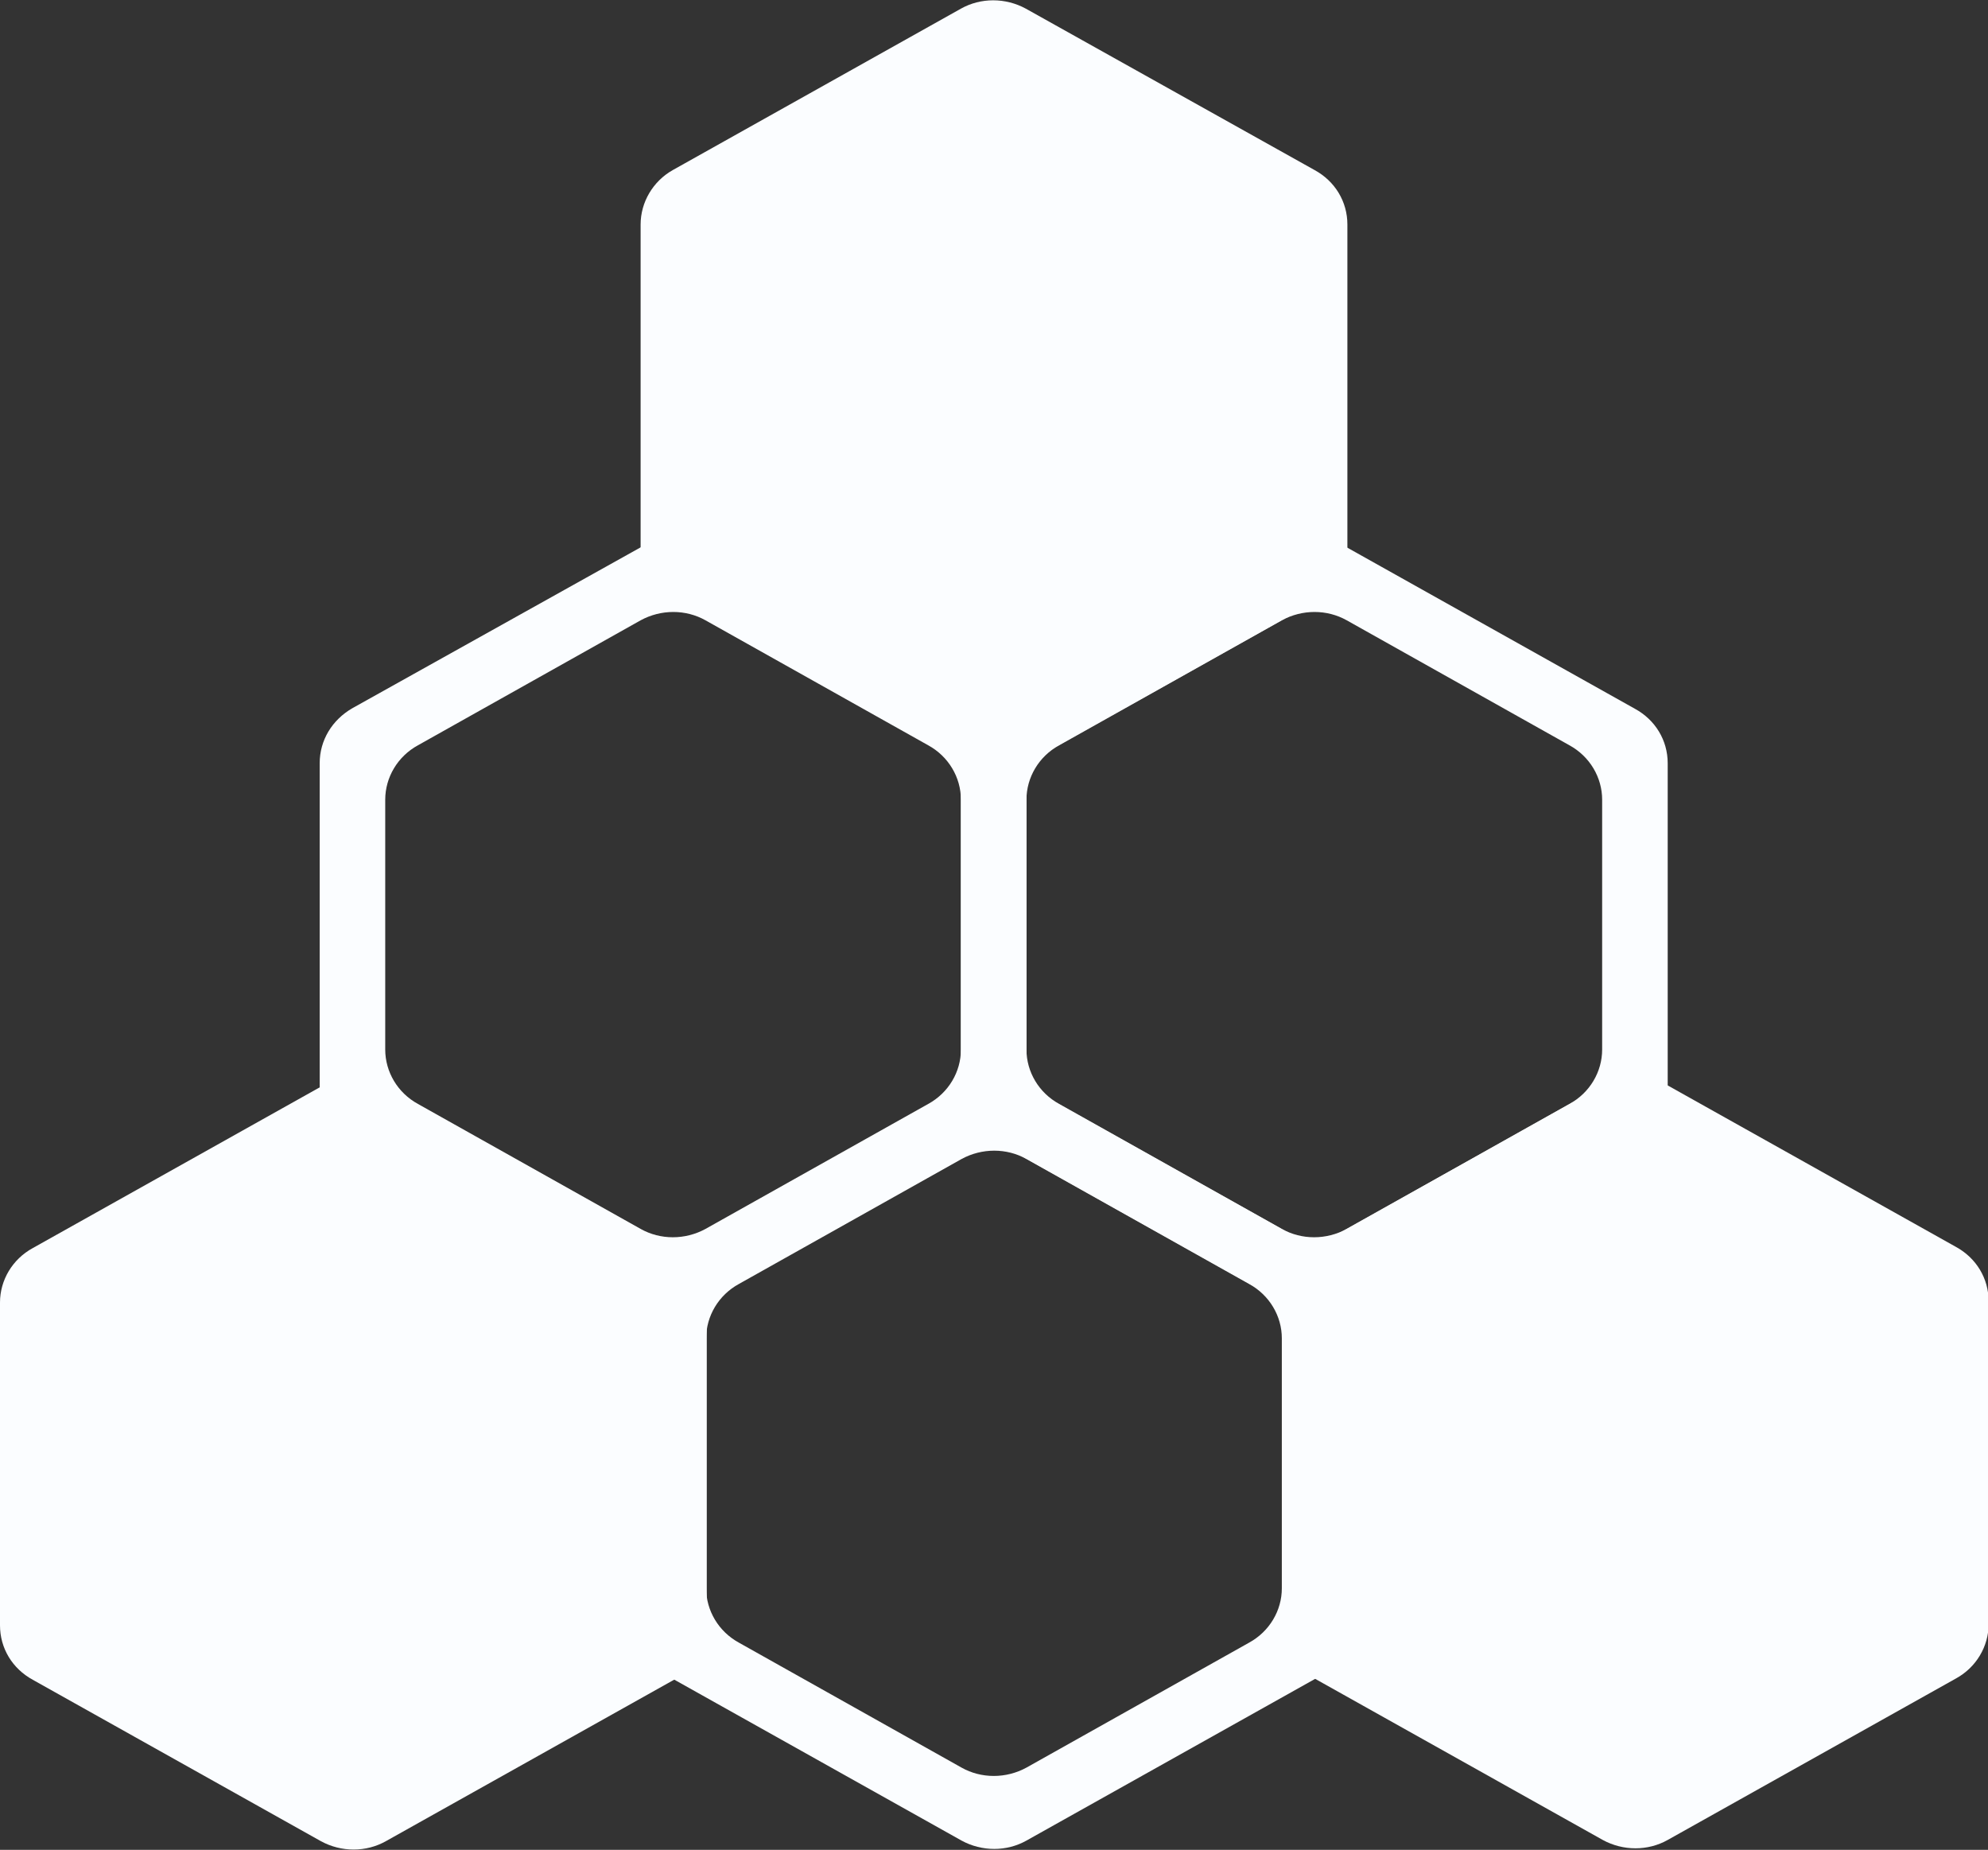
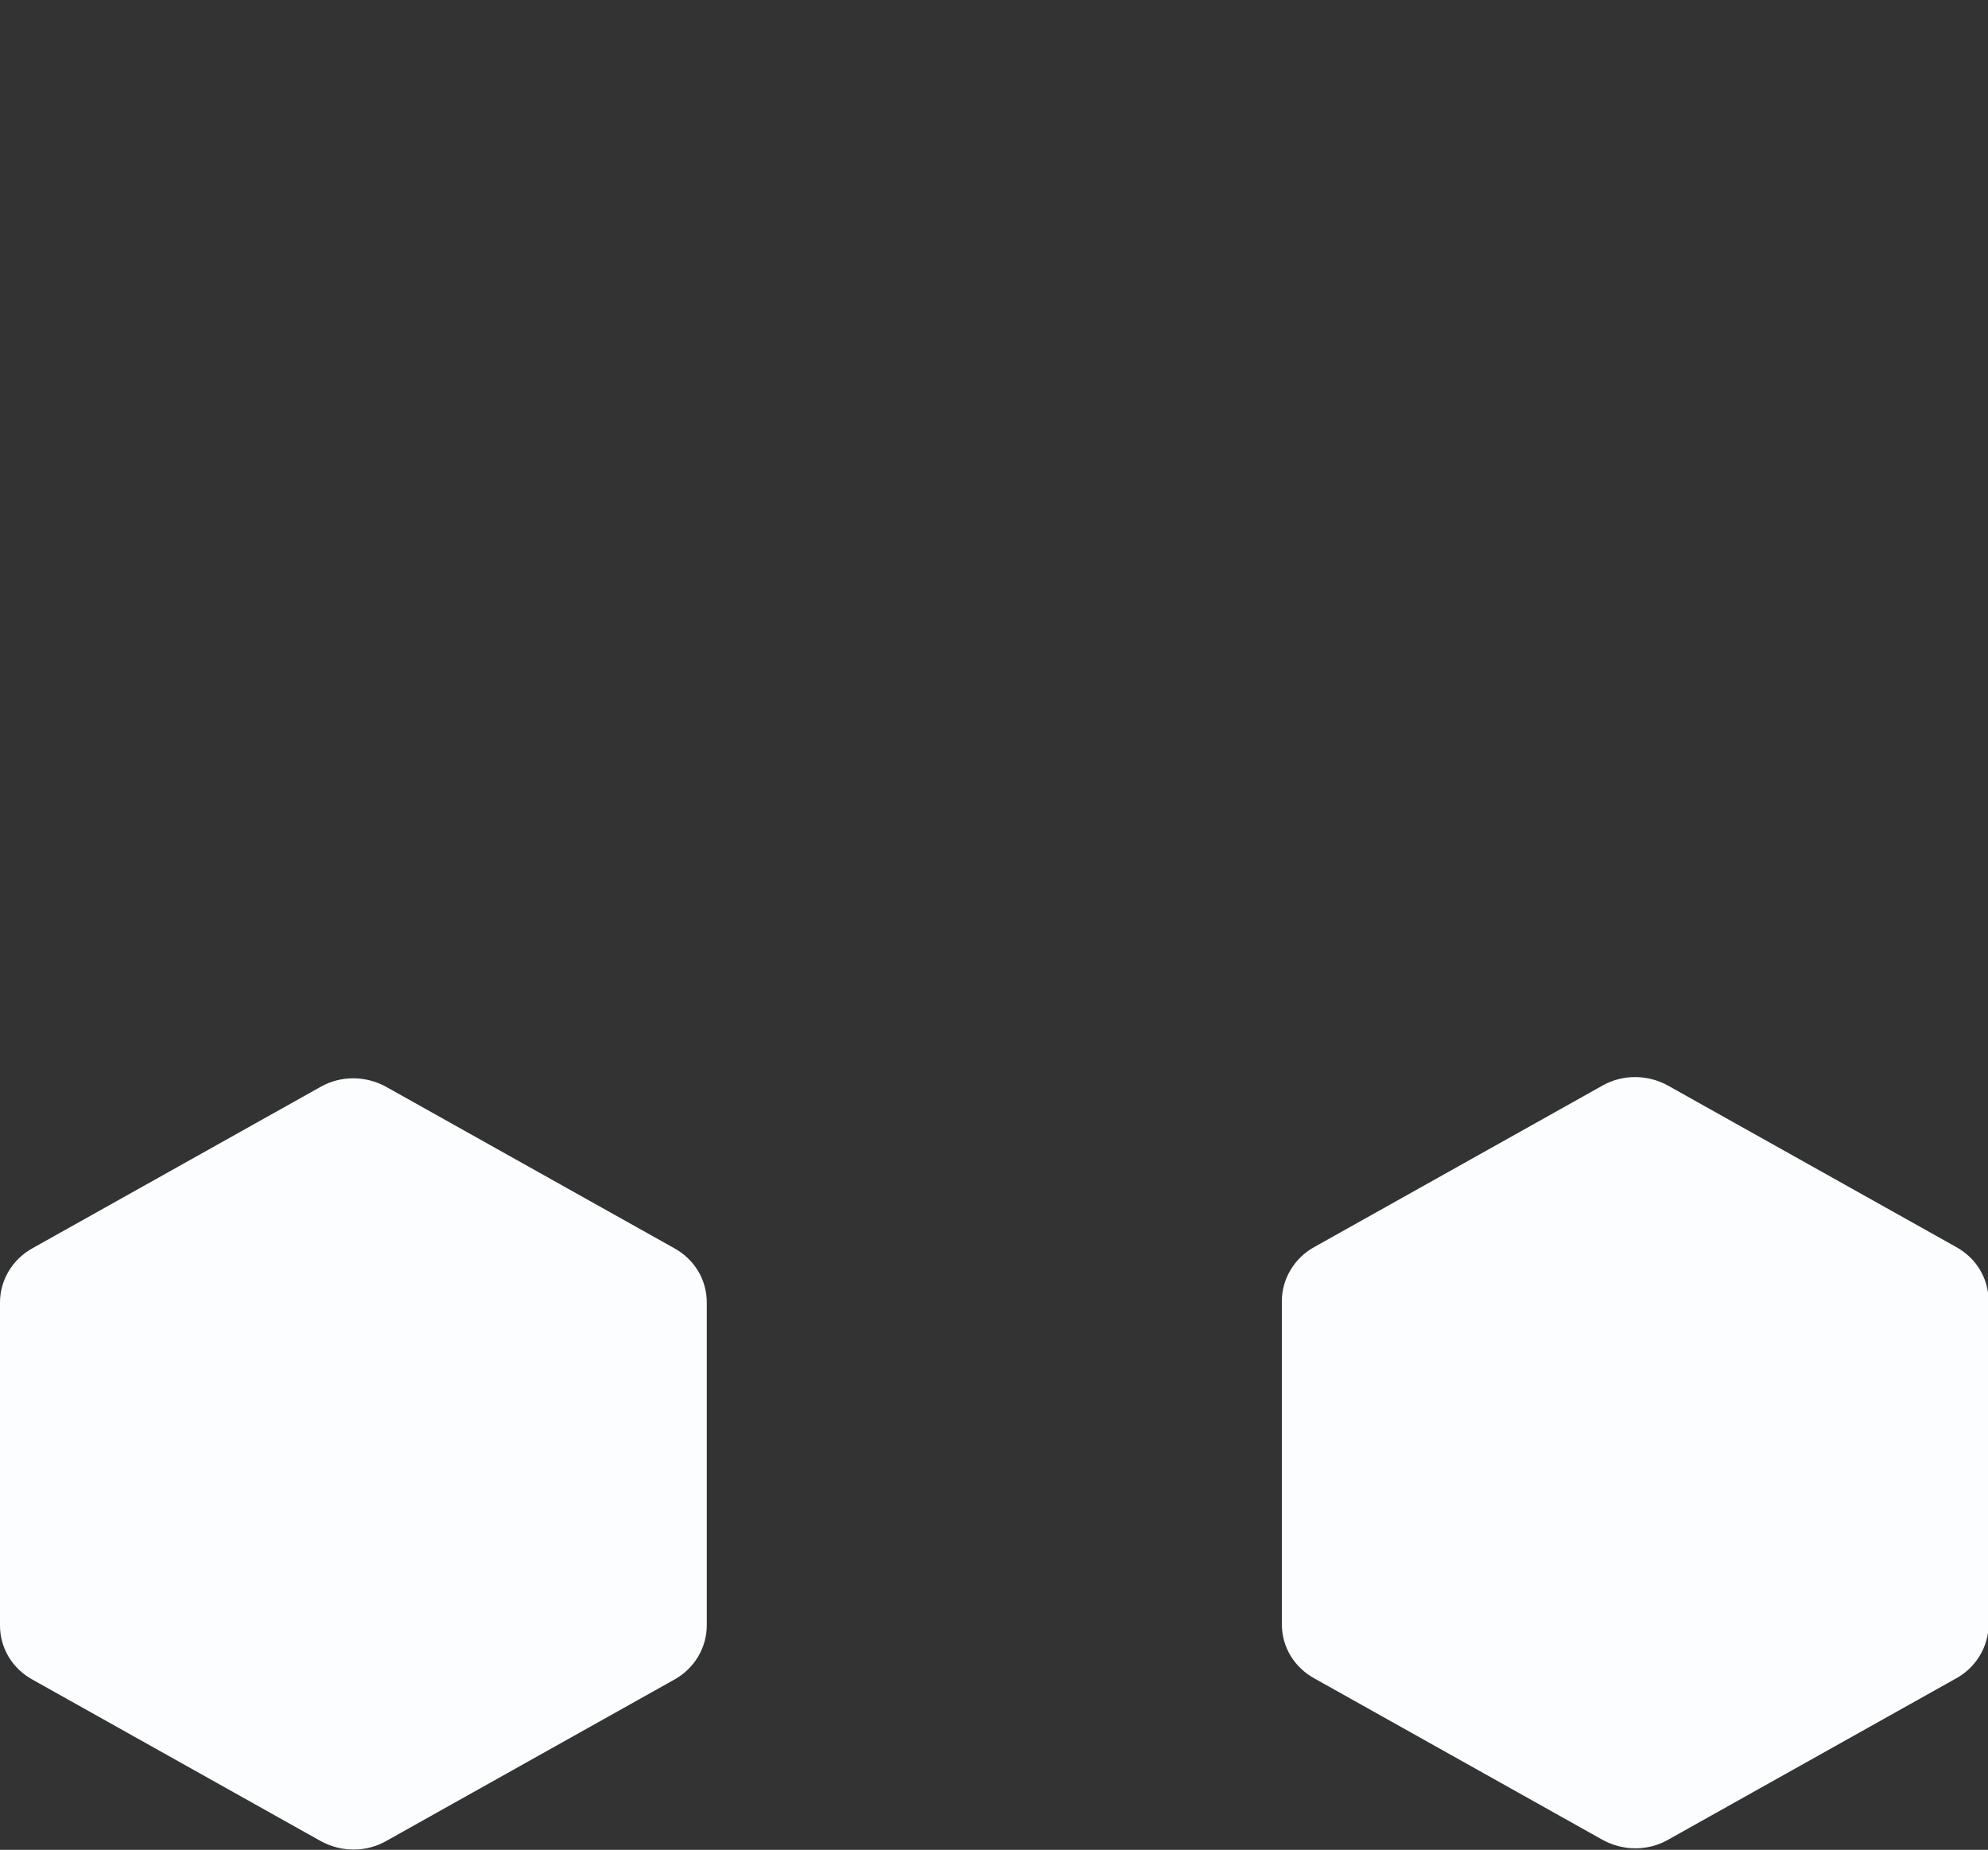
<svg xmlns="http://www.w3.org/2000/svg" version="1.1" x="0px" y="0px" viewBox="0 0 321.5 299.1" style="enable-background:new 0 0 321.5 299.1;" xml:space="preserve">
  <rect x="0" y="0" width="321.5" height="299.1" fill="#333333" stroke="none" />
  <style type="text/css">
	.st0{fill:#575558;}
	.st1{fill:#FFFFFF;}
	.st2{fill:#FBFDFF;}
</style>
  <g id="Layer_1">
</g>
  <g id="Layer_2">
    <g>
      <path class="st2" d="M0,210.6v52.2c0,3.7,2,7,5.3,8.8l46.6,26.1c3.3,1.8,7.3,1.8,10.5,0l46.6-26.1c3.3-1.8,5.3-5.2,5.3-8.8v-52.2    c0-3.7-2-7-5.3-8.8l-46.6-26.1c-3.3-1.8-7.3-1.8-10.5,0L5.3,201.8C2,203.6,0,207,0,210.6" />
-       <path class="st2" d="M103.6,36.3v52.2c0,3.7,2,7,5.3,8.8l46.6,26.1c3.3,1.8,7.3,1.8,10.5,0l46.6-26.1c3.3-1.8,5.3-5.2,5.3-8.8    V36.3c0-3.7-2-7-5.3-8.8L165.9,1.4c-3.3-1.8-7.3-1.8-10.5,0l-46.6,26.1C105.6,29.3,103.6,32.7,103.6,36.3" />
-       <path class="st2" d="M150.1,178.5l-36,20.2c-3.3,1.8-7.3,1.8-10.5,0l-36-20.2c-3.3-1.8-5.3-5.2-5.3-8.8v-40.4c0-3.6,2-7,5.3-8.8    l36-20.2c3.3-1.8,7.3-1.8,10.5,0l36,20.2c3.3,1.8,5.3,5.2,5.3,8.8v40.4C155.4,173.3,153.4,176.7,150.1,178.5 M51.7,123.4v52.2    c0,3.6,2,7,5.3,8.8l46.6,26.1c3.3,1.8,7.3,1.8,10.5,0l46.6-26.1c3.3-1.8,5.3-5.2,5.3-8.8v-52.2c0-3.7-2-7-5.3-8.8l-46.6-26.1    c-3.3-1.8-7.3-1.8-10.5,0L57,114.5C53.7,116.4,51.7,119.7,51.7,123.4" />
      <path class="st2" d="M207.3,210.4v52.2c0,3.7,2,7,5.3,8.8l46.6,26.1c3.3,1.8,7.3,1.8,10.5,0l46.6-26.1c3.3-1.8,5.3-5.2,5.3-8.8    v-52.2c0-3.7-2-7-5.3-8.8l-46.6-26.1c-3.3-1.8-7.3-1.8-10.5,0l-46.6,26.1C209.3,203.4,207.3,206.8,207.3,210.4" />
-       <path class="st2" d="M202,265.6l-36,20.2c-3.3,1.8-7.3,1.8-10.5,0l-36-20.2c-3.3-1.8-5.3-5.2-5.3-8.8v-40.4c0-3.6,2-7,5.3-8.8    l36-20.2c3.3-1.8,7.3-1.8,10.5,0l36,20.2c3.3,1.8,5.3,5.2,5.3,8.8v40.4C207.3,260.4,205.3,263.8,202,265.6 M103.6,210.5v52.2    c0,3.6,2,7,5.3,8.8l46.6,26.1c3.3,1.8,7.3,1.8,10.5,0l46.6-26.1c3.3-1.8,5.3-5.2,5.3-8.8v-52.2c0-3.7-2-7-5.3-8.8L166,175.6    c-3.3-1.8-7.3-1.8-10.5,0l-46.6,26.1C105.6,203.5,103.6,206.9,103.6,210.5" />
-       <path class="st2" d="M253.8,178.5l-36,20.2c-3.3,1.8-7.3,1.8-10.5,0l-36-20.2c-3.3-1.8-5.3-5.2-5.3-8.8v-40.4c0-3.6,2-7,5.3-8.8    l36-20.2c3.3-1.8,7.3-1.8,10.5,0l36,20.2c3.3,1.8,5.3,5.2,5.3,8.8v40.4C259.1,173.3,257.1,176.7,253.8,178.5 M155.4,123.4v52.2    c0,3.6,2,7,5.3,8.8l46.6,26.1c3.3,1.8,7.3,1.8,10.5,0l46.6-26.1c3.3-1.8,5.3-5.2,5.3-8.8v-52.2c0-3.7-2-7-5.3-8.8l-46.6-26.1    c-3.3-1.8-7.3-1.8-10.5,0l-46.6,26.1C157.4,116.4,155.4,119.7,155.4,123.4" />
    </g>
  </g>
</svg>